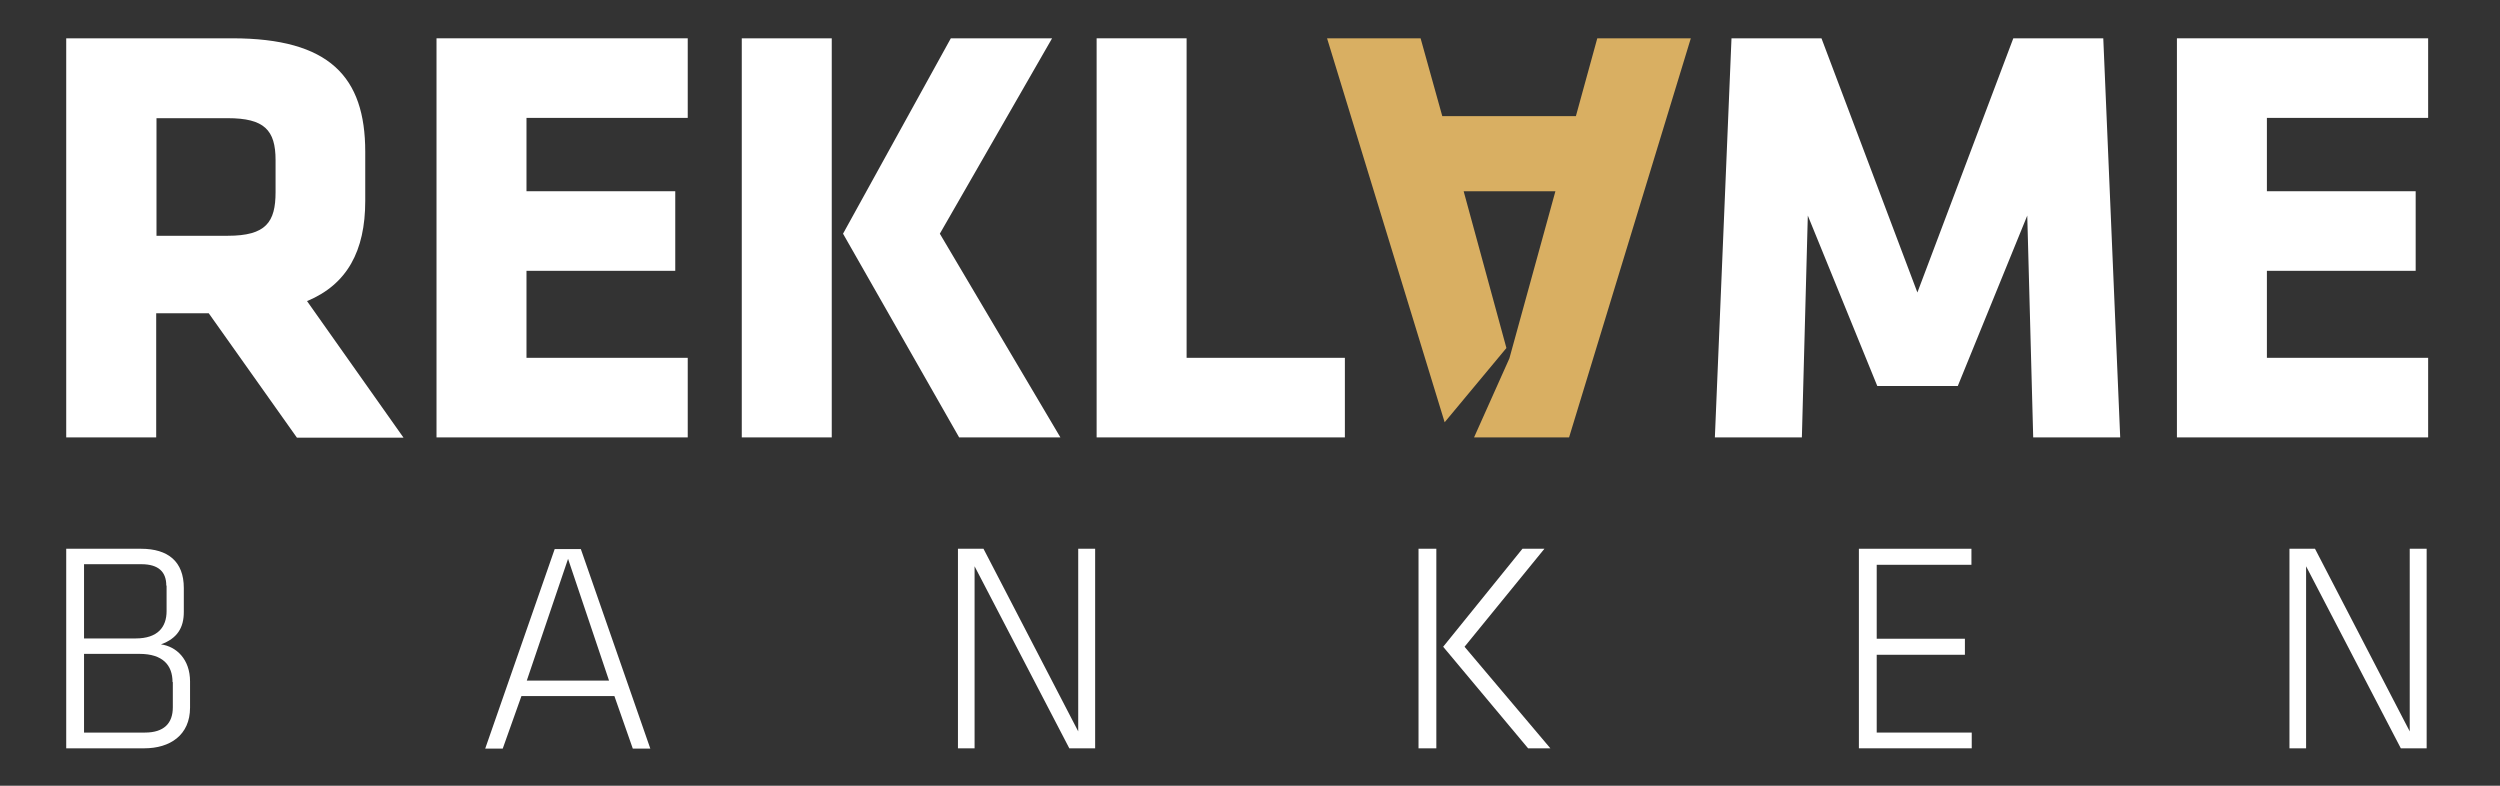
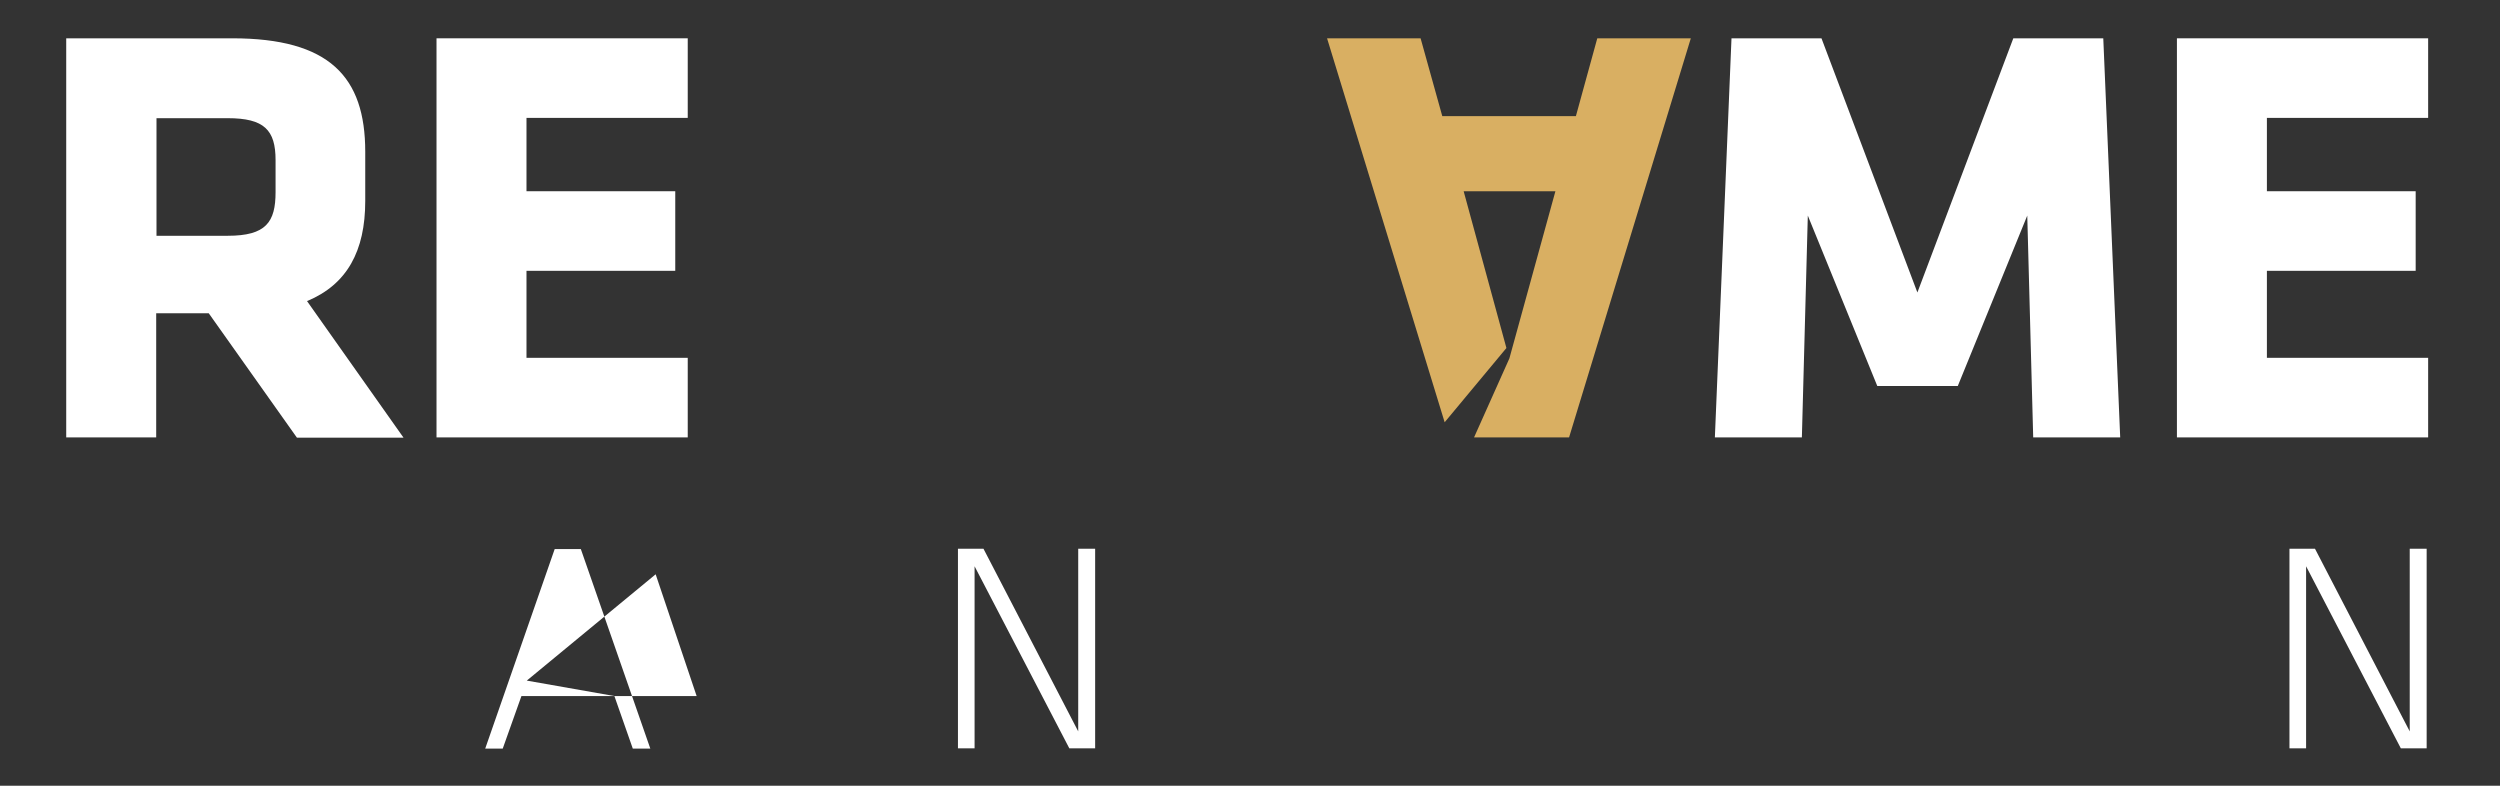
<svg xmlns="http://www.w3.org/2000/svg" version="1.1" id="Layer_1" x="0px" y="0px" viewBox="0 0 841.9 264.6" style="enable-background:new 0 0 841.9 264.6;" xml:space="preserve">
  <rect x="0" y="0" width="841.9" height="264.6" fill="#333333" stroke="none" />
  <style type="text/css">
	.st0{fill:#FFFFFF;}
	.st1{fill:#D9AF62;}
</style>
-   <path class="st0" d="M22.3,252v-67.2h25.2c9.1,0,14.4,4.3,14.4,13.2v8.1c0,5.3-2.2,8.9-7.7,10.9c5.2,0.7,9.8,5,9.8,12.5v8.8  c0,9.3-6.8,13.7-15.4,13.7H22.3z M56,197.2c0-4.6-2.6-7.2-8.4-7.2H28.3V215h17.4c7.4,0,10.4-3.8,10.4-9.2V197.2z M58.1,229.7  c0-5.7-3.3-9.5-11.1-9.5H28.3v26.5h20.5c6.4,0,9.4-3.1,9.4-8.5V229.7z" />
-   <path class="st0" d="M206.9,234.4h-31.3l-6.3,17.7h-5.9l23.4-67.2h8.8l23.4,67.2h-5.9L206.9,234.4z M177.4,229.2h27.7l-13.8-41  L177.4,229.2z" />
+   <path class="st0" d="M206.9,234.4h-31.3l-6.3,17.7h-5.9l23.4-67.2h8.8l23.4,67.2h-5.9L206.9,234.4z h27.7l-13.8-41  L177.4,229.2z" />
  <polygon class="st0" points="328.2,190.7 328.2,252 322.6,252 322.6,184.8 331.2,184.8 363.1,246.3 363.1,184.8 368.8,184.8   368.8,252 360.1,252 " />
-   <path class="st0" d="M483.7,252h-6v-67.2h6V252z M493.2,217.8l28.9,34.2h-7.5L486,217.8l26.7-33h7.4L493.2,217.8z" />
-   <polygon class="st0" points="626,184.8 663.9,184.8 663.9,190.2 632,190.2 632,215.1 661.7,215.1 661.7,220.5 632,220.5 632,246.7   664,246.7 664,252 626,252 " />
  <polygon class="st0" points="776.6,190.7 776.6,252 771,252 771,184.8 779.6,184.8 811.5,246.3 811.5,184.8 817.2,184.8 817.2,252   808.5,252 " />
  <path class="st0" d="M70.3,105.5H52.6v41.8H22.3V12.9h55.9c32.7,0,44.8,12.9,44.8,38.2v16.6c0,16.8-6.1,28.1-19.6,33.7l32.5,46H100  L70.3,105.5z M92.8,53.9c0-10.1-3.8-14.1-16.1-14.1h-24v39.6h24c12.9,0,16.1-4.6,16.1-14.7V53.9z" />
  <polygon class="st0" points="147,147.3 147,12.9 231.6,12.9 231.6,39.7 177.3,39.7 177.3,64.4 227.4,64.4 227.4,91.2 177.3,91.2   177.3,120.5 231.6,120.5 231.6,147.3 " />
-   <path class="st0" d="M249.8,12.9h30.3v134.4h-30.3V12.9z M283.9,78.7l36.3-65.8h34.1l-37.8,65.8l40.6,68.6h-34.1L283.9,78.7z" />
-   <polygon class="st0" points="369.3,147.3 369.3,12.9 399.6,12.9 399.6,120.5 452.9,120.5 452.9,147.3 " />
  <polygon class="st0" points="608.8,72.6 606.8,147.3 577.5,147.3 583.1,12.9 613.4,12.9 645.7,98.5 678,12.9 708.3,12.9 714,147.3   684.7,147.3 682.7,72.6 659.3,130 632.2,130 " />
  <polygon class="st0" points="733.1,147.3 733.1,12.9 817.7,12.9 817.7,39.7 763.4,39.7 763.4,64.4 813.5,64.4 813.5,91.2   763.4,91.2 763.4,120.5 817.7,120.5 817.7,147.3 " />
  <polygon class="st1" points="496.4,147.3 528.4,147.3 569.4,12.9 537.9,12.9 530.7,39.1 485.7,39.1 478.4,12.9 446.9,12.9   486.5,142.2 507.3,117.2 492.9,64.4 523.8,64.4 508.3,120.7 " />
</svg>